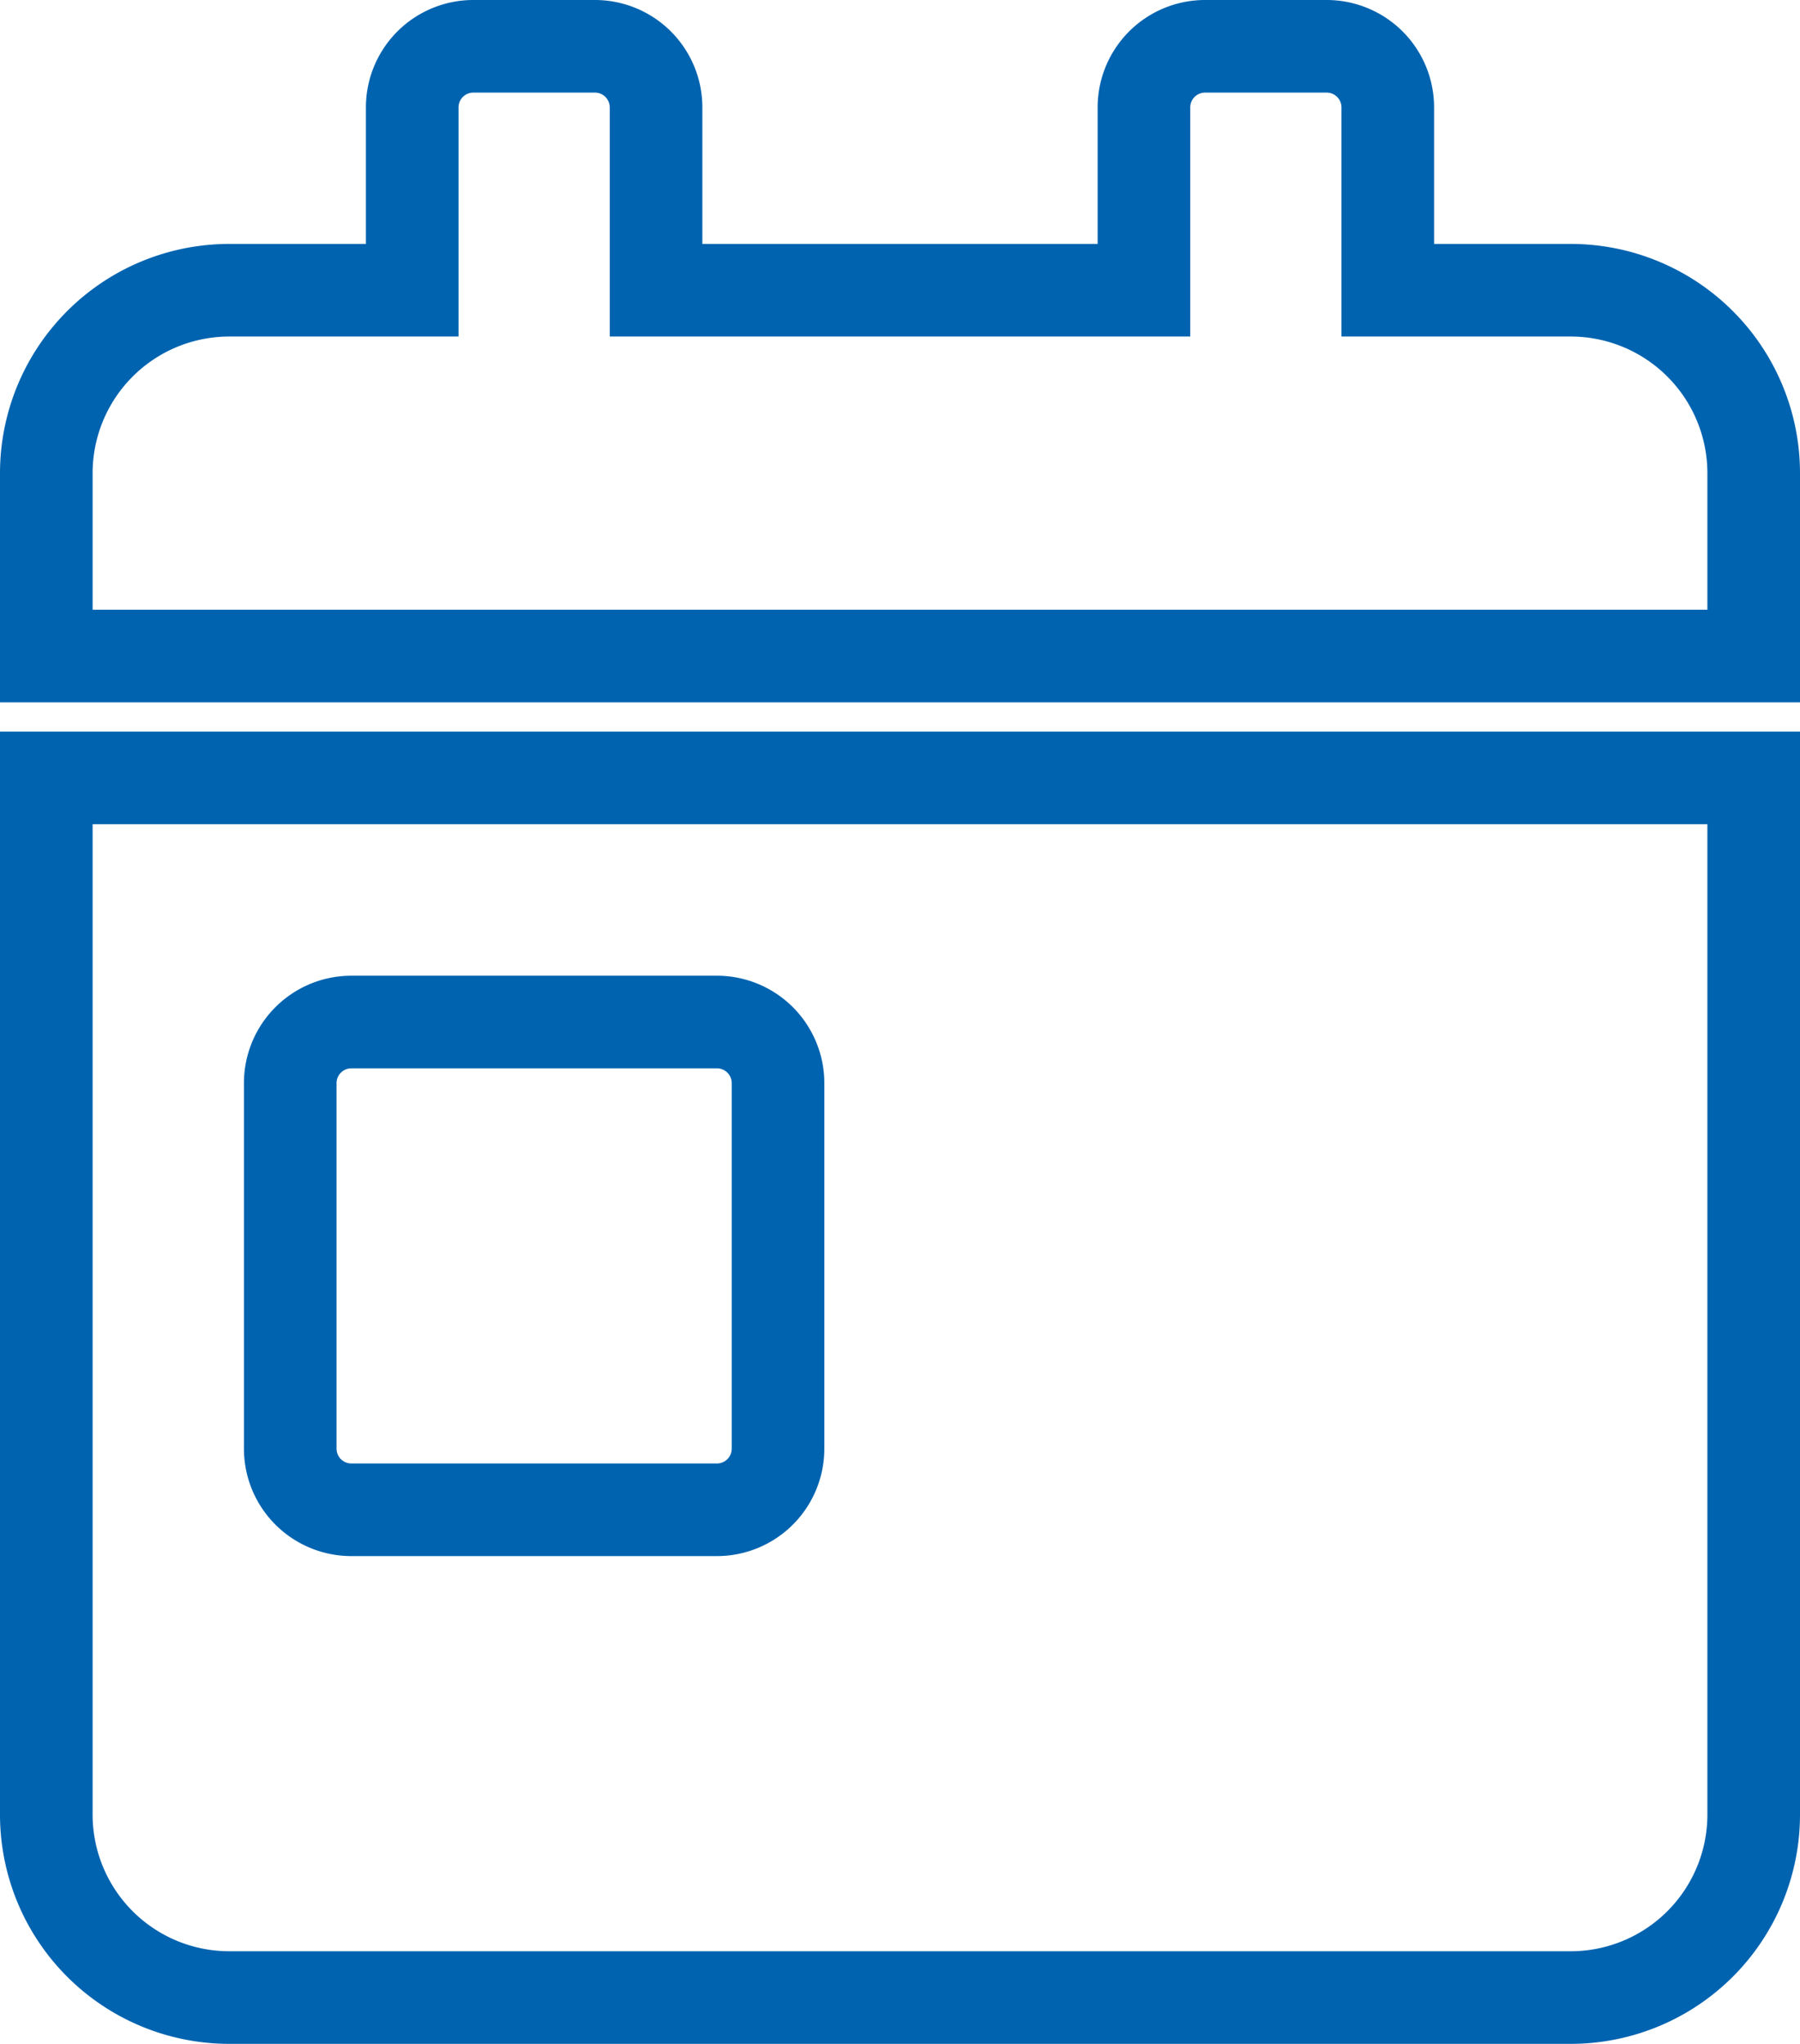
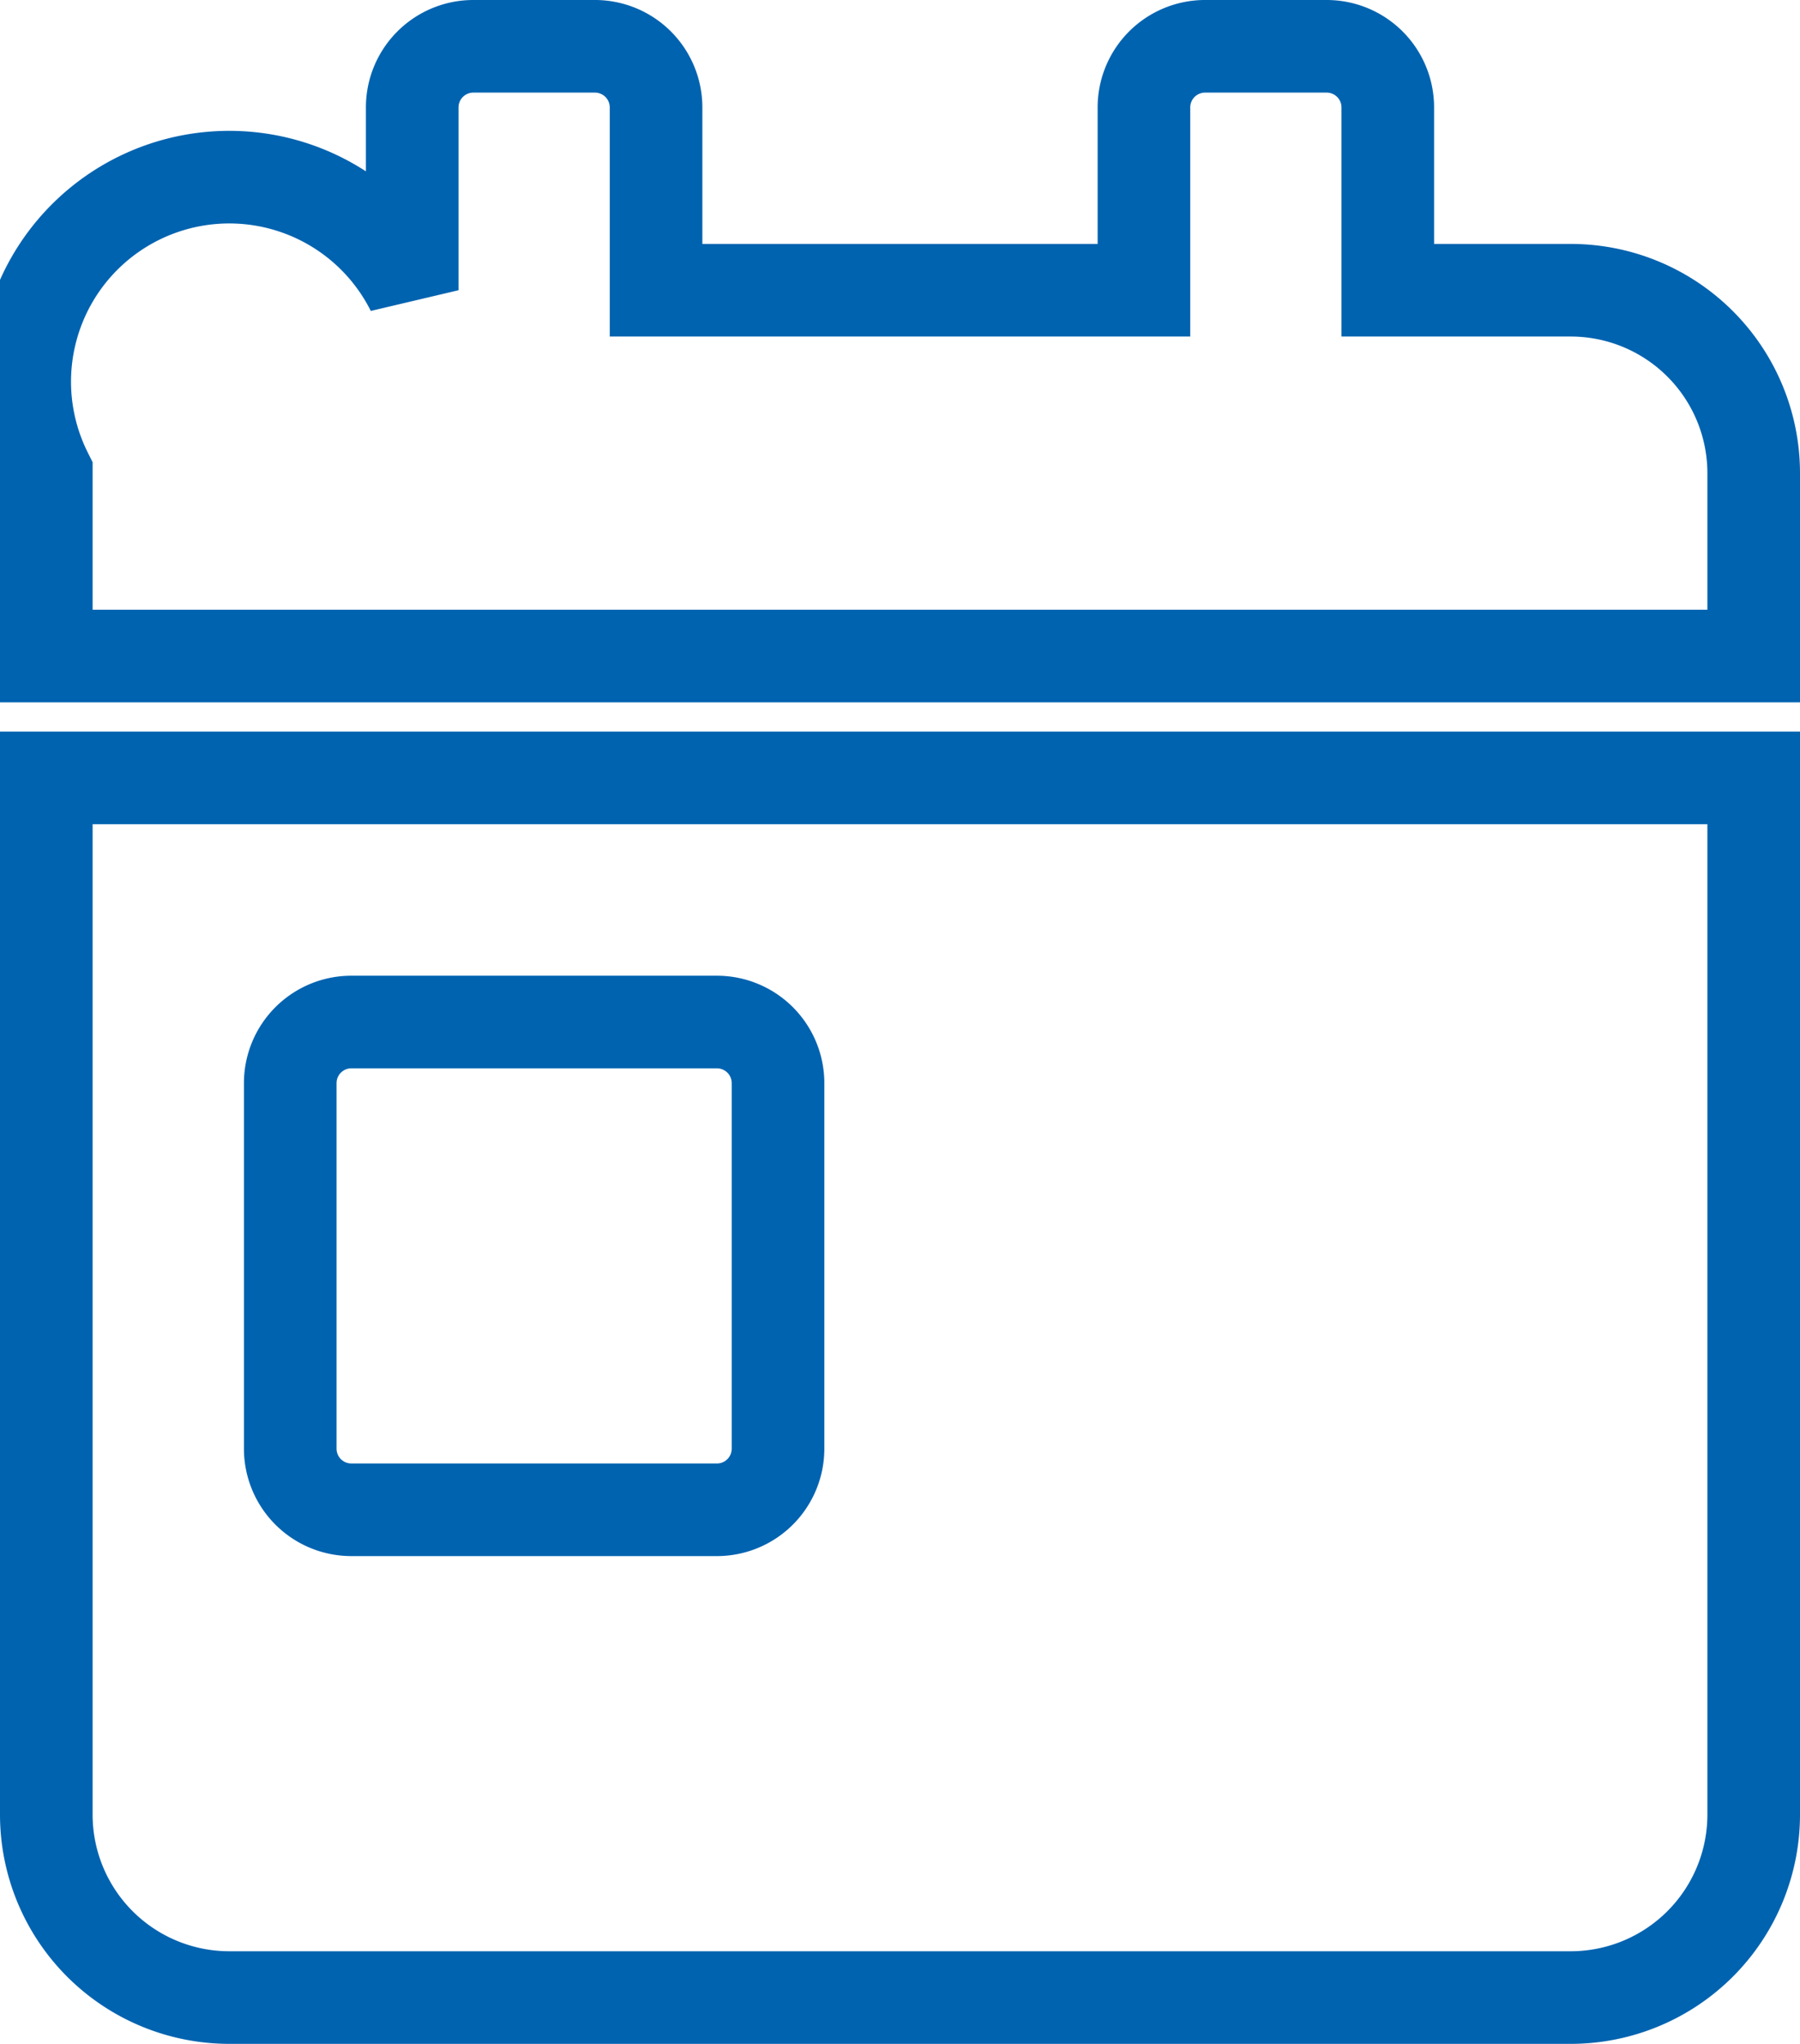
<svg xmlns="http://www.w3.org/2000/svg" width="19.436" height="22.07" viewBox="0 0 19.436 22.07">
-   <path id="Icon_awesome-calendar-day" data-name="Icon awesome-calendar-day" d="M0,19.094A1.976,1.976,0,0,0,1.975,21.07H16.461a1.976,1.976,0,0,0,1.975-1.975V7.9H0Zm2.634-7.9a.66.66,0,0,1,.658-.658H7.243a.66.66,0,0,1,.658.658v3.951a.66.66,0,0,1-.658.658H3.292a.66.66,0,0,1-.658-.658Zm13.827-8.56H14.485V.658A.66.66,0,0,0,13.827,0H12.51a.66.66,0,0,0-.658.658V2.634H6.584V.658A.66.66,0,0,0,5.926,0H4.609a.66.66,0,0,0-.658.658V2.634H1.975A1.976,1.976,0,0,0,0,4.609V6.584H18.436V4.609A1.976,1.976,0,0,0,16.461,2.634Z" transform="translate(0.5 0.5)" fill="none" stroke="#0063b0" stroke-width="1" />
+   <path id="Icon_awesome-calendar-day" data-name="Icon awesome-calendar-day" d="M0,19.094A1.976,1.976,0,0,0,1.975,21.07H16.461a1.976,1.976,0,0,0,1.975-1.975V7.9H0Zm2.634-7.9a.66.66,0,0,1,.658-.658H7.243a.66.66,0,0,1,.658.658v3.951a.66.66,0,0,1-.658.658H3.292a.66.66,0,0,1-.658-.658Zm13.827-8.56H14.485V.658A.66.66,0,0,0,13.827,0H12.51a.66.66,0,0,0-.658.658V2.634H6.584V.658A.66.66,0,0,0,5.926,0H4.609a.66.66,0,0,0-.658.658V2.634A1.976,1.976,0,0,0,0,4.609V6.584H18.436V4.609A1.976,1.976,0,0,0,16.461,2.634Z" transform="translate(0.5 0.5)" fill="none" stroke="#0063b0" stroke-width="1" />
</svg>